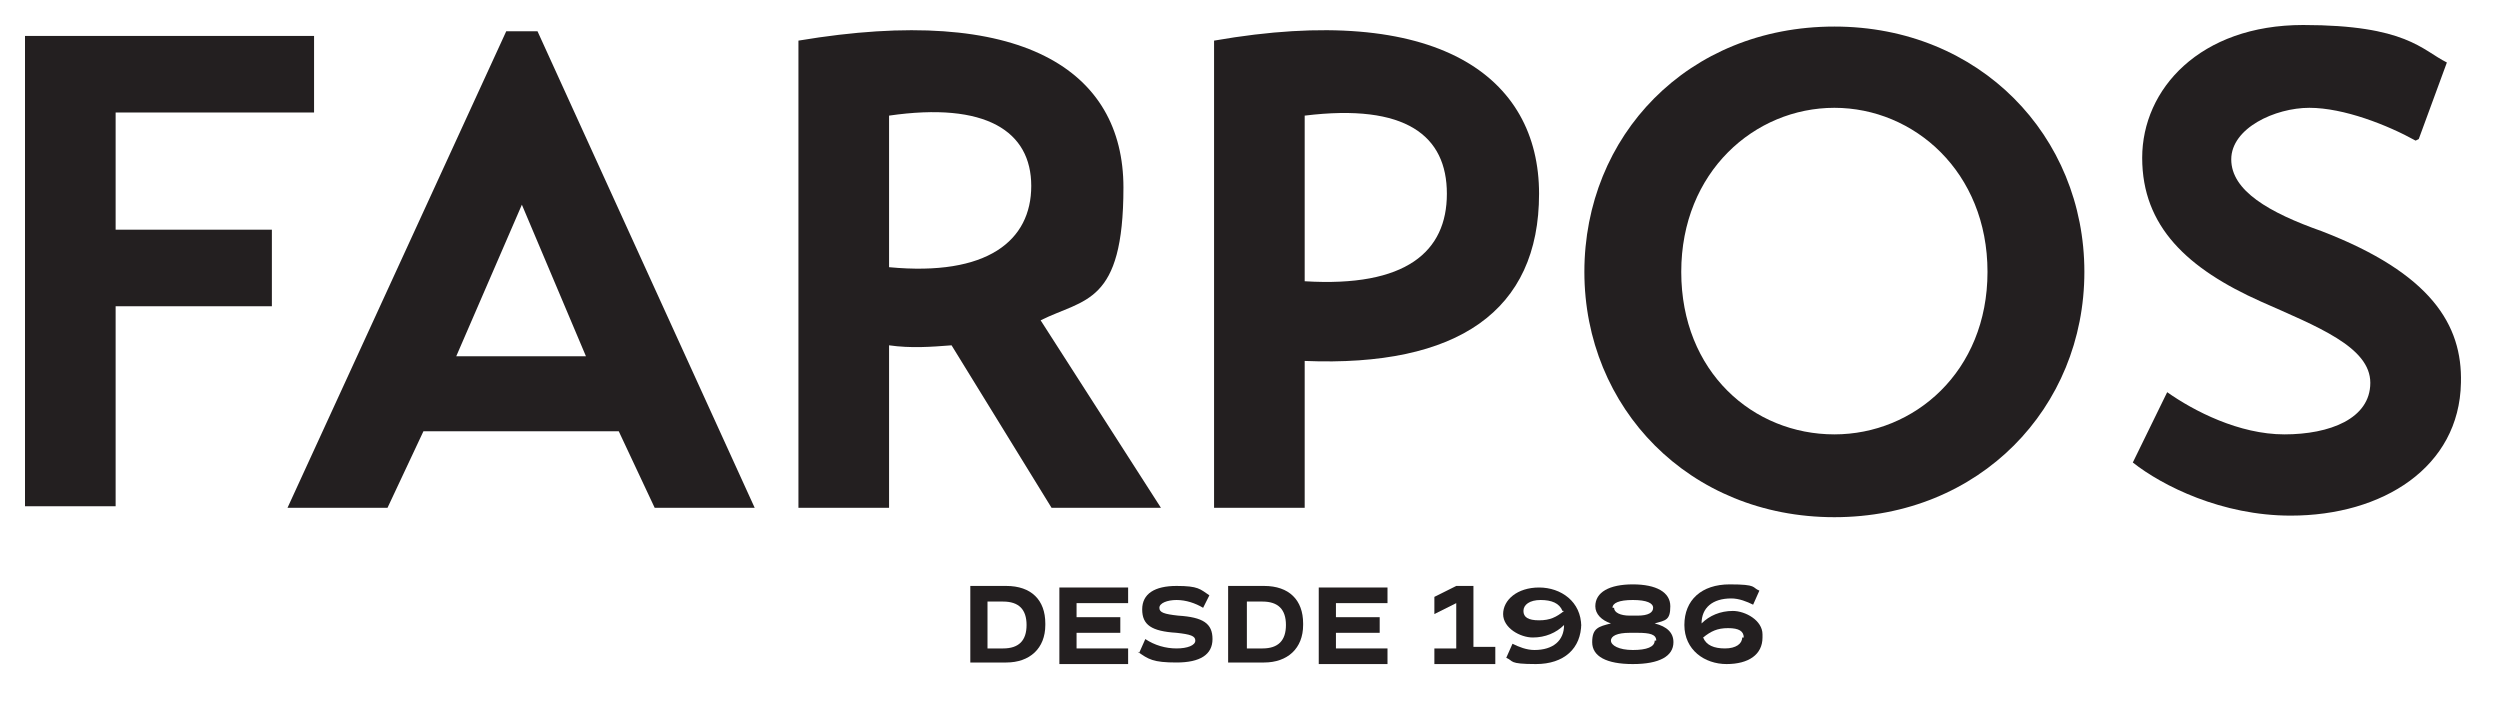
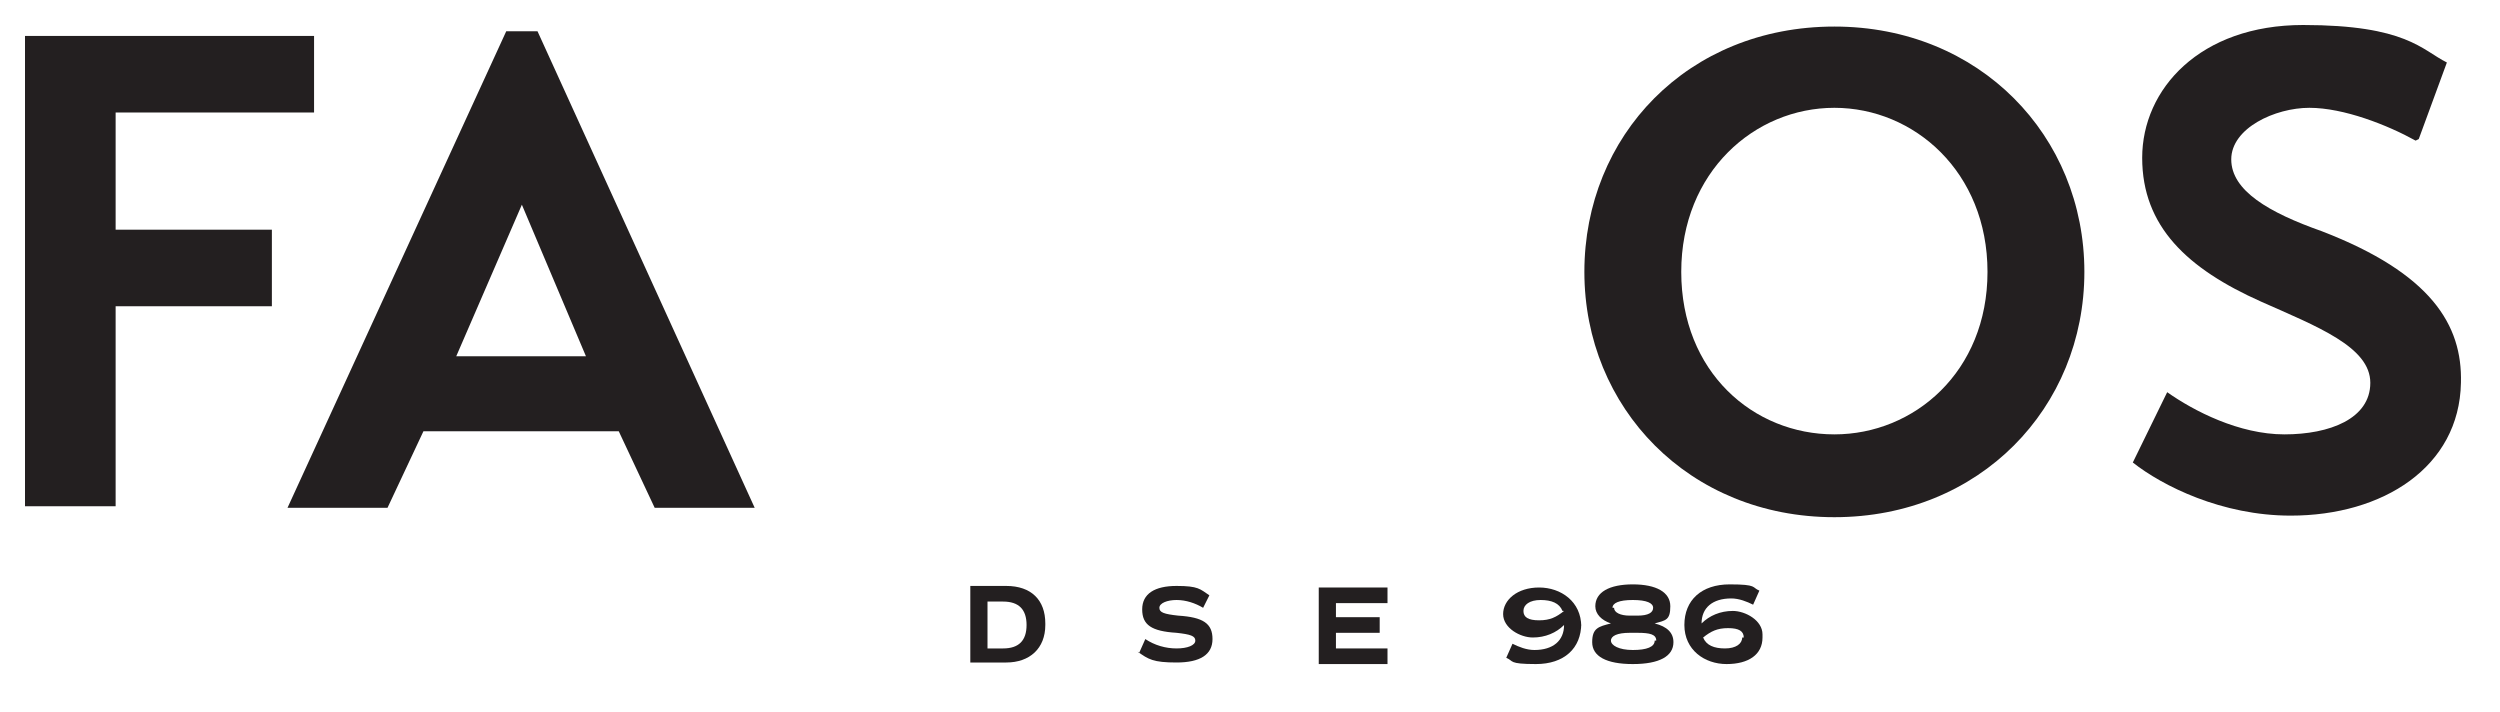
<svg xmlns="http://www.w3.org/2000/svg" id="Layer_1" version="1.1" viewBox="0 0 160 45.6">
  <defs>
    <style>
      .st0 {
        fill: #231f20;
      }
    </style>
  </defs>
  <g>
    <path class="st0" d="M66.9,40c0,1.5-1,2.4-2.5,2.4h-2.3v-4.9h2.3c1.6,0,2.5.9,2.5,2.4ZM65.7,40c0-1-.5-1.5-1.5-1.5h-1v3h1c1,0,1.5-.5,1.5-1.5Z" />
-     <path class="st0" d="M68.9,38.5v1h2.8v1h-2.8v1h3.3v1h-4.4v-4.9h4.4v1h-3.3Z" />
    <path class="st0" d="M72.9,41.8l.4-.9c.6.4,1.3.6,2,.6s1.2-.2,1.2-.5-.3-.4-1.2-.5c-1.6-.1-2.2-.5-2.2-1.5s.8-1.5,2.2-1.5,1.5.2,2.1.6l-.4.8c-.5-.3-1.1-.5-1.7-.5s-1.1.2-1.1.5.3.4,1.2.5c1.6.1,2.2.5,2.2,1.5s-.8,1.5-2.3,1.5-1.8-.2-2.5-.7Z" />
-     <path class="st0" d="M83.4,40c0,1.5-1,2.4-2.5,2.4h-2.3v-4.9h2.3c1.6,0,2.5.9,2.5,2.4ZM82.3,40c0-1-.5-1.5-1.5-1.5h-1v3h1c1,0,1.5-.5,1.5-1.5Z" />
    <path class="st0" d="M85.5,38.5v1h2.8v1h-2.8v1h3.3v1h-4.4v-4.9h4.4v1h-3.3Z" />
-     <path class="st0" d="M95.7,41.5v1h-3.9v-1h1.4v-2.9l-1.4.7v-1.1l1.4-.7h1.1v3.9h1.4Z" />
    <path class="st0" d="M101.2,39.9c0,1.6-1.1,2.6-2.9,2.6s-1.4-.2-1.9-.4l.4-.9c.4.2.9.4,1.4.4,1.2,0,1.9-.6,1.9-1.6h0c-.5.5-1.2.8-2,.8s-1.9-.6-1.9-1.5.9-1.7,2.3-1.7,2.7.9,2.7,2.5ZM100,39.1c-.2-.5-.7-.7-1.4-.7s-1.1.3-1.1.7.3.6,1,.6,1.1-.2,1.6-.6Z" />
    <path class="st0" d="M107.1,41.1c0,.9-.9,1.4-2.6,1.4s-2.6-.5-2.6-1.4.4-1,1.2-1.2c-.6-.2-1-.6-1-1.1,0-.9.9-1.4,2.4-1.4s2.4.5,2.4,1.4-.3.9-1,1.1c.8.2,1.2.6,1.2,1.2ZM106,41c0-.4-.4-.5-1.2-.5h-.5c-.8,0-1.2.2-1.2.5s.5.6,1.4.6,1.4-.2,1.4-.6ZM103.3,38.9c0,.3.4.5,1,.5h.5c.7,0,1-.2,1-.5s-.4-.5-1.3-.5-1.3.2-1.3.5Z" />
    <path class="st0" d="M112.8,40.8c0,1.1-.9,1.7-2.3,1.7s-2.7-.9-2.7-2.5,1.1-2.6,2.9-2.6,1.4.2,1.9.4l-.4.9c-.4-.2-.9-.4-1.4-.4-1.2,0-1.9.6-1.9,1.6h0c.5-.5,1.2-.8,2-.8s1.9.6,1.9,1.5ZM111.6,40.8c0-.4-.3-.6-1-.6s-1.1.2-1.6.6c.2.5.7.7,1.4.7s1.1-.3,1.1-.7Z" />
  </g>
  <g>
    <path class="st0" d="M1.6,32.5V2.3h18.5v4.9H7.4v7.5h10v4.9H7.4v12.8H1.6Z" />
    <path class="st0" d="M18.4,32.5L32.4,2h2l13.9,30.5h-6.4l-2.3-4.9h-12.5l-2.3,4.9h-6.4ZM29.2,22.8h8.3l-4.1-9.7-4.2,9.7Z" />
-     <path class="st0" d="M66.6,20.5l7.7,12h-7l-6.4-10.4c-1.3.1-2.6.2-4,0v10.4h-5.8V2.6c14.3-2.4,20.8,1.9,20.8,9.4s-2.5,7.1-5.3,8.5ZM56.9,17.1c6.3.6,9.1-1.7,9.1-5.2s-2.9-5.4-9.1-4.5v9.7Z" />
-     <path class="st0" d="M83.5,23.1v9.4h-5.8V2.6c14.3-2.5,20.8,2.3,20.8,9.8s-5.2,11.1-15,10.7ZM83.5,18c6.5.4,9.1-1.9,9.1-5.6s-2.6-5.8-9.1-5v10.6Z" />
    <path class="st0" d="M117.4,1.7c9.3,0,16,7,16,15.7s-6.7,15.7-16,15.7-16-7-16-15.7,6.6-15.7,16-15.7ZM117.4,27.8c5.1,0,9.8-4,9.8-10.4s-4.7-10.5-9.8-10.5-9.8,4.1-9.8,10.5,4.6,10.4,9.8,10.4Z" />
    <path class="st0" d="M154.6,9c-1.8-1-4.6-2.1-6.8-2.1s-5,1.3-5,3.3,2.4,3.4,5.8,4.6c7,2.7,9,6,8.9,9.7-.1,5.4-5,8.5-10.9,8.5-4.4,0-8.2-1.9-10.1-3.4l2.2-4.5c1.7,1.2,4.6,2.7,7.5,2.7s5.5-1,5.5-3.3-3.4-3.6-7-5.2c-4.7-2.1-7.6-4.8-7.6-9.2s3.7-8.5,10.3-8.5,7.6,1.6,9.2,2.4l-1.8,4.9Z" />
  </g>
</svg>